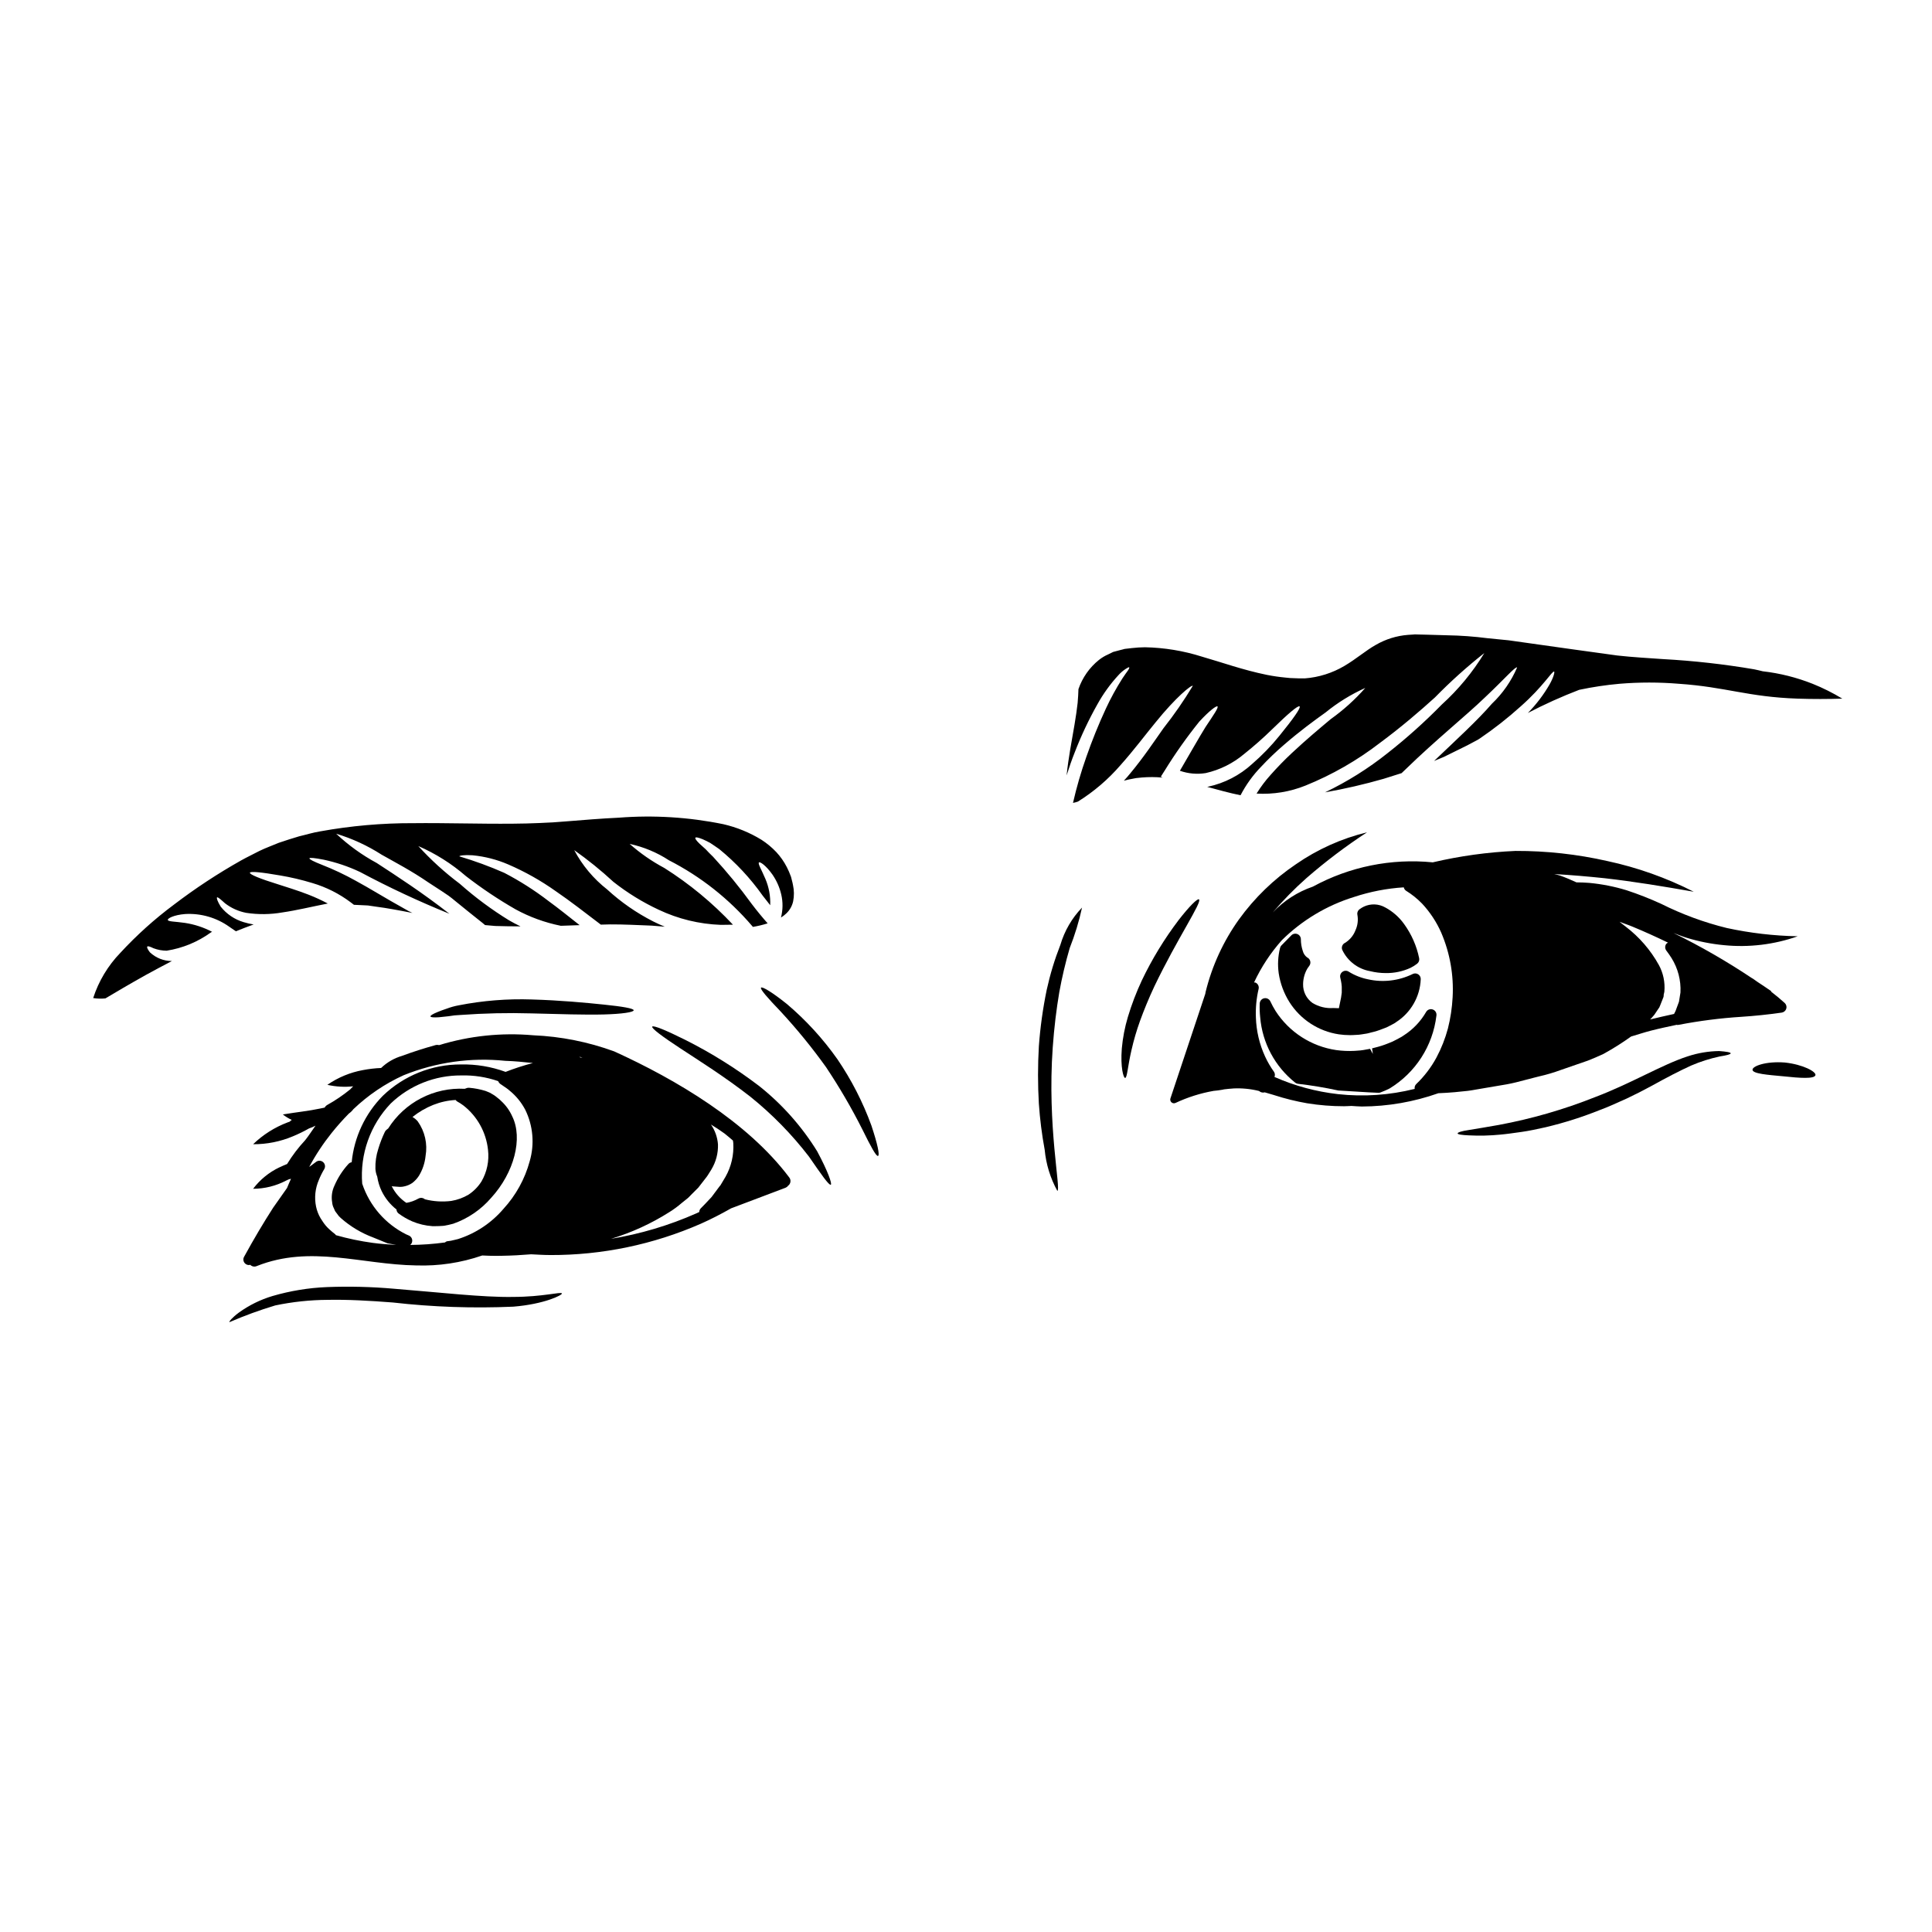
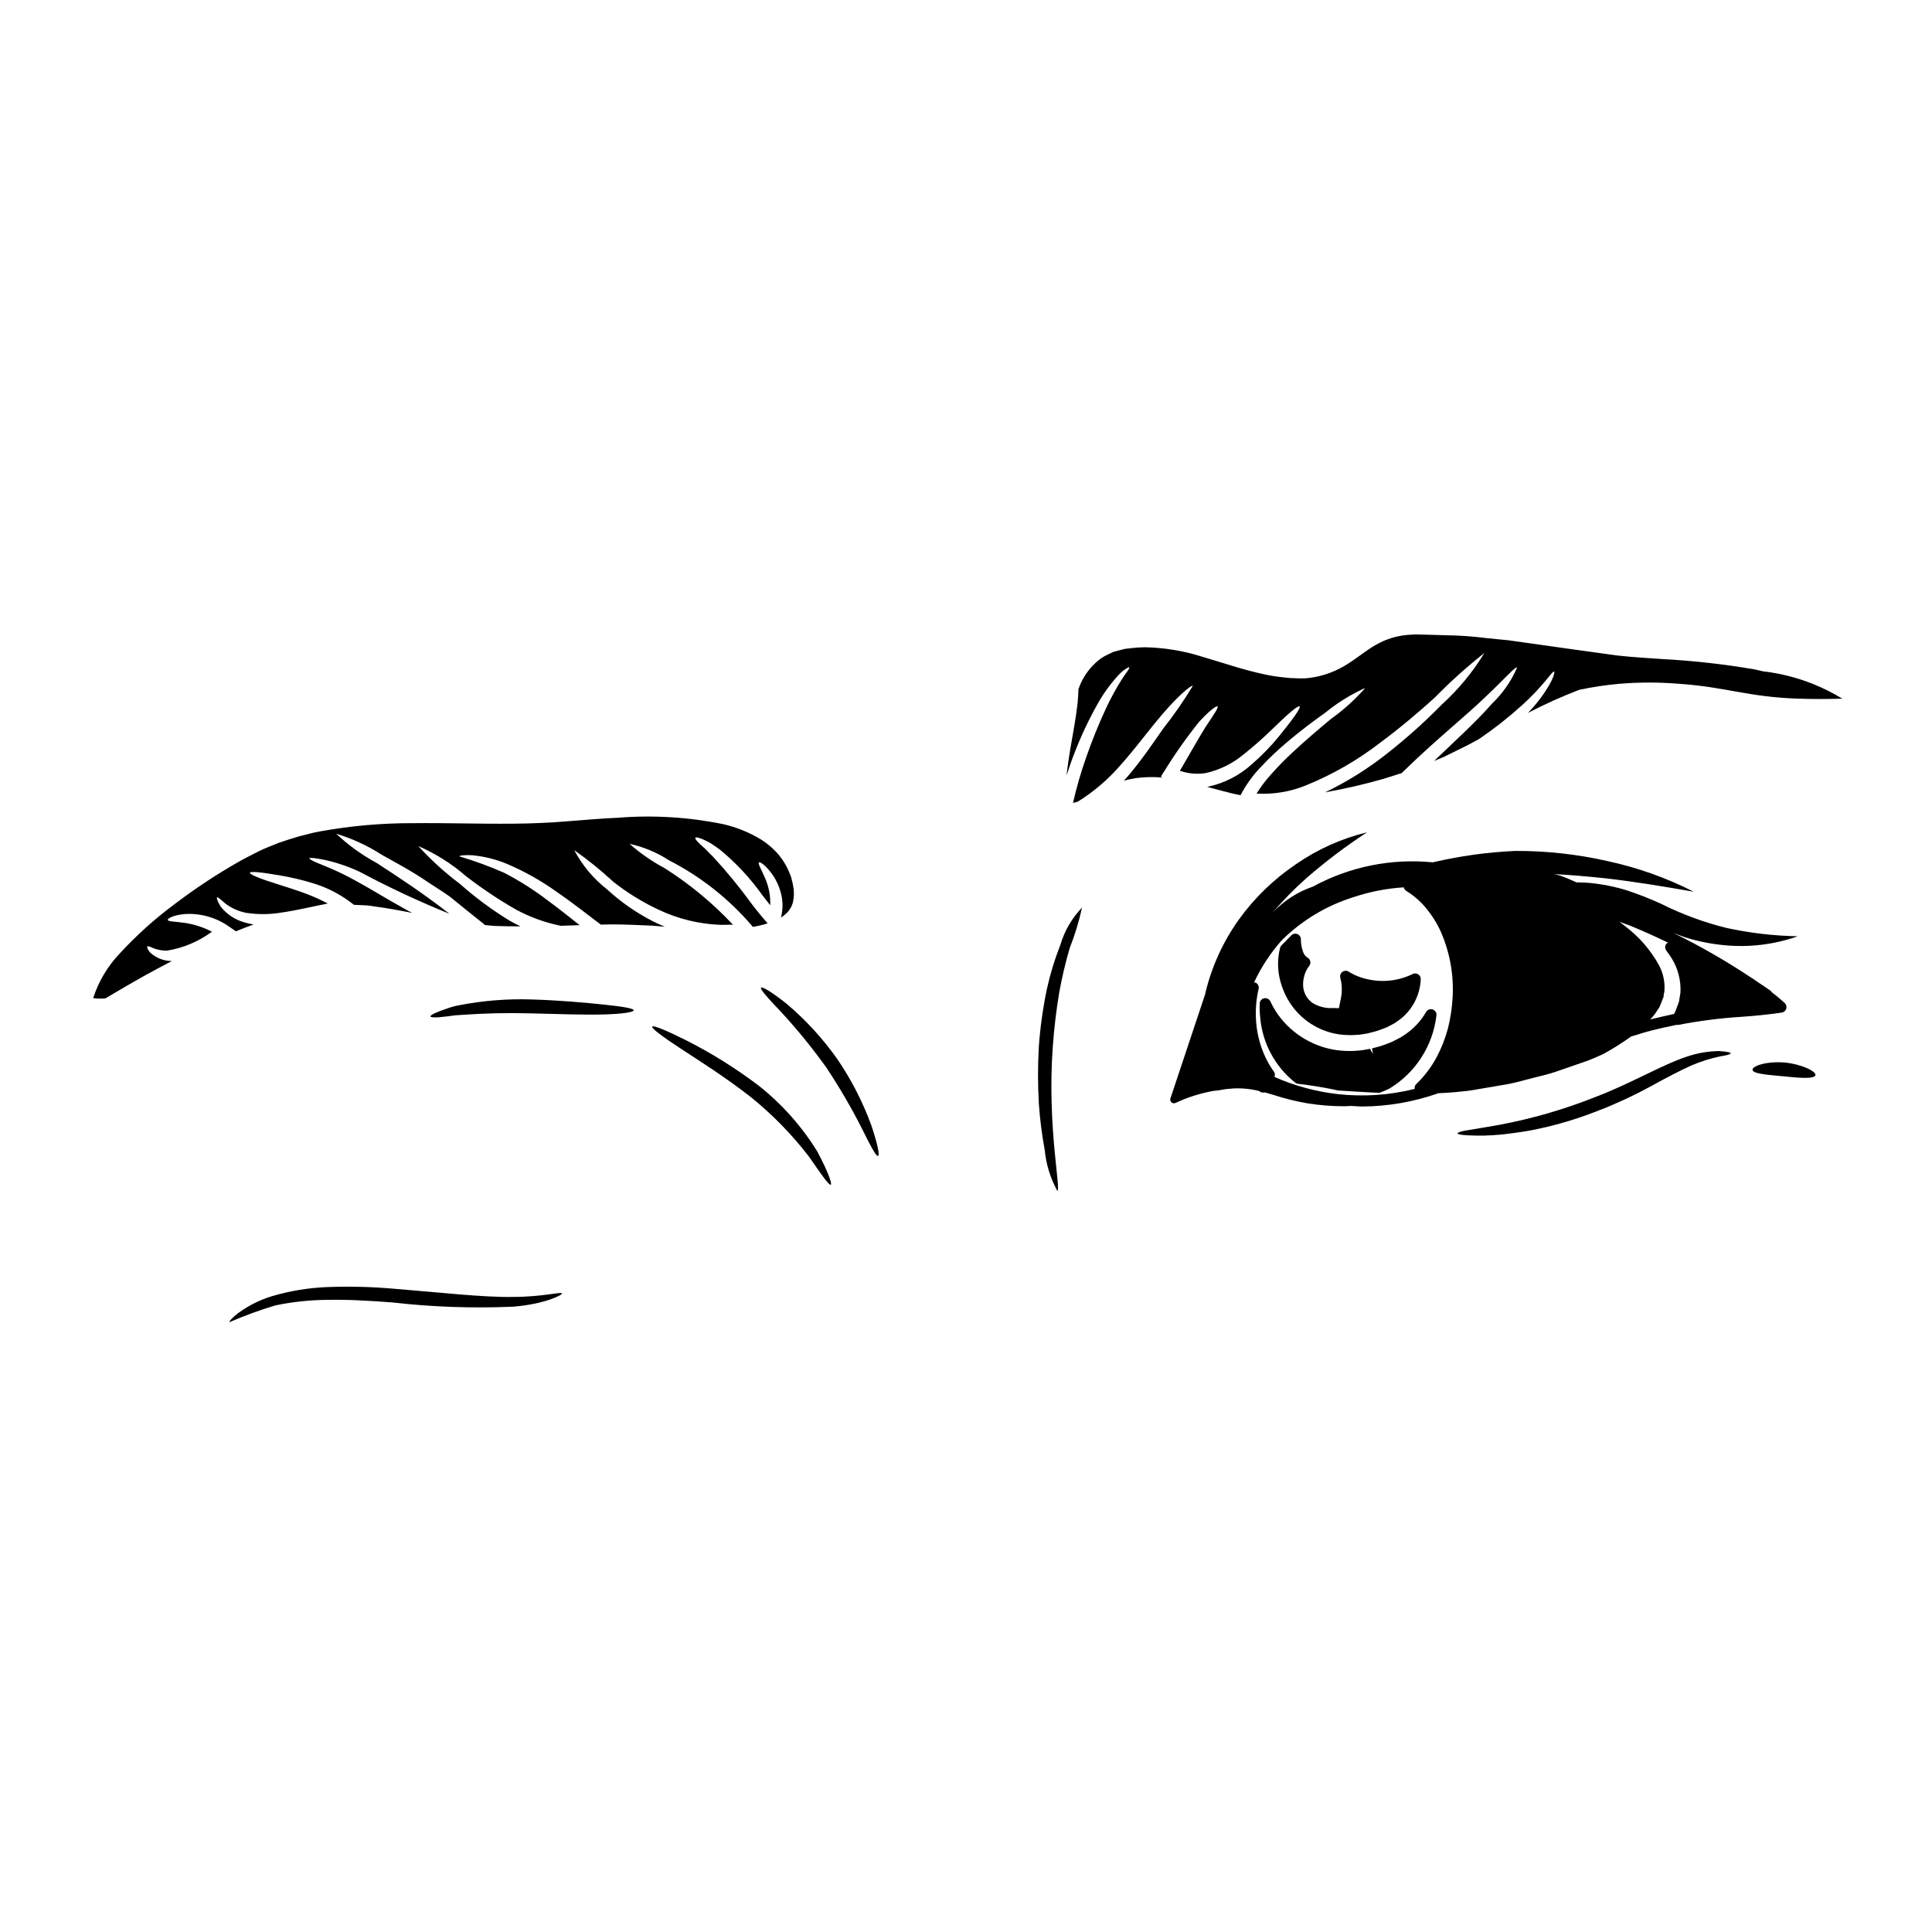
<svg xmlns="http://www.w3.org/2000/svg" fill="#000000" width="800px" height="800px" version="1.1" viewBox="144 144 512 512">
  <g>
    <path d="m485.72 409.58c2.918 4.602 7.688 7.711 13.074 8.527 0.973 0.141 1.953 0.211 2.938 0.211 0.371 0 0.746 0 1.125-0.031 0.199-0.023 0.395-0.027 0.605-0.035 0.445-0.008 0.887-0.051 1.324-0.125l1.438-0.227 0.395-0.086 0.641-0.168v-0.004c1.102-0.242 2.176-0.578 3.215-1.004 0.664-0.211 1.305-0.492 1.906-0.84 0.156-0.094 0.32-0.18 0.484-0.254 0.402-0.188 0.785-0.414 1.137-0.68 3.887-2.492 6.316-6.723 6.508-11.336 0.031-0.527-0.223-1.035-0.668-1.324-0.445-0.289-1.012-0.316-1.48-0.074-3.664 1.793-7.828 2.289-11.809 1.402-1.824-0.363-3.566-1.055-5.144-2.039-0.508-0.324-1.164-0.305-1.648 0.055-0.488 0.352-0.715 0.965-0.57 1.551 0.129 0.52 0.234 1.043 0.309 1.574 0.082 0.539 0.109 1.09 0.082 1.637v0.742c-0.094 0.891-0.246 1.773-0.457 2.641l-0.301 1.492-1.508-0.047h0.004c-1.934 0.137-3.859-0.34-5.512-1.355-1.609-1.152-2.535-3.031-2.473-5.008 0.02-1.457 0.418-2.883 1.156-4.137 0.086-0.137 0.18-0.27 0.281-0.395l0.238-0.34h0.004c0.242-0.359 0.316-0.809 0.199-1.227-0.117-0.418-0.41-0.762-0.805-0.945-0.562-0.418-0.969-1.016-1.148-1.691-0.344-1.016-0.516-2.078-0.516-3.148-0.008-0.594-0.371-1.125-0.918-1.348-0.551-0.223-1.18-0.094-1.598 0.324-0.836 0.832-1.684 1.703-2.625 2.668h-0.004c-0.18 0.184-0.309 0.418-0.367 0.668-0.555 2.199-0.676 4.484-0.359 6.731 0.414 2.719 1.383 5.32 2.848 7.644z" />
-     <path d="m507.06 401.36c1.379 0.344 2.797 0.516 4.219 0.516 2.242 0.027 4.465-0.445 6.504-1.375 0.621-0.305 1.207-0.668 1.754-1.094 0.453-0.34 0.668-0.91 0.555-1.465-0.668-3.269-2.027-6.356-3.988-9.055-1.305-1.832-3.016-3.34-5-4.402-1.738-0.992-3.844-1.074-5.652-0.227-0.398 0.191-0.777 0.422-1.133 0.684-0.492 0.352-0.723 0.961-0.586 1.543 0.238 1.375 0.059 2.789-0.523 4.055-0.531 1.391-1.508 2.559-2.777 3.332-0.668 0.324-0.988 1.098-0.746 1.801 1.383 2.984 4.137 5.109 7.375 5.688z" />
    <path d="m523.71 411.53c-0.672-0.246-1.426 0.031-1.777 0.652-1.434 2.488-3.441 4.602-5.852 6.16-0.395 0.289-0.816 0.543-1.258 0.758l-0.727 0.395-0.004-0.004c-0.684 0.387-1.402 0.715-2.141 0.984-1.203 0.488-2.441 0.887-3.707 1.184l-0.633 0.168 0.211 1.488-0.734-1.367-1.848 0.332c-0.461 0.074-0.93 0.121-1.395 0.145l-0.887 0.066c-1.605 0.082-3.215 0.016-4.809-0.203-6.609-0.965-12.48-4.738-16.102-10.352-0.512-0.824-0.98-1.68-1.391-2.559-0.289-0.621-0.961-0.961-1.629-0.828s-1.156 0.707-1.188 1.387c-0.051 1.215-0.012 2.43 0.121 3.637 0.566 6.824 3.934 13.109 9.305 17.359 0.199 0.152 0.438 0.25 0.688 0.285 3.582 0.414 7.141 1.004 10.668 1.773l5.707 0.348c1.598 0.109 3.269 0.195 4.965 0.266h0.055-0.004c0.176 0 0.348-0.031 0.508-0.094 0.793-0.293 1.57-0.637 2.328-1.016h0.023c6.906-4.18 11.504-11.305 12.461-19.32 0.125-0.707-0.277-1.402-0.957-1.645z" />
    <path d="m617.38 411.33c0.168-0.547 0.004-1.141-0.414-1.527-1.145-1.043-2.363-2.051-3.633-3.031l0.07-0.098c-1.18-0.855-2.438-1.633-3.652-2.461-0.395-0.277-0.789-0.578-1.211-0.852-0.117-0.074-0.25-0.137-0.371-0.215-6.621-4.418-13.531-8.391-20.676-11.891 1.18 0.449 2.316 0.906 3.523 1.277h-0.004c3.219 0.984 6.527 1.637 9.875 1.949 6.606 0.656 13.27-0.148 19.527-2.356-6.324-0.121-12.625-0.855-18.809-2.195-6.008-1.477-11.832-3.625-17.363-6.394-3-1.379-6.078-2.586-9.215-3.617-3.215-0.98-6.523-1.633-9.871-1.945-1.121-0.105-2.246-0.113-3.375-0.137-1.441-0.664-2.894-1.289-4.356-1.805-0.5-0.172-1.031-0.254-1.543-0.395 4.441 0.242 8.91 0.637 13.332 1.098 7.848 0.887 15.672 2.184 23.648 3.586-7.242-3.688-14.934-6.422-22.879-8.129-7.992-1.812-16.16-2.715-24.352-2.688-7.391 0.324-14.73 1.34-21.93 3.027-10.992-1.094-22.062 1.148-31.766 6.43-4.059 1.391-7.711 3.746-10.652 6.867 2.762-3.25 5.75-6.301 8.945-9.125 5.062-4.406 10.422-8.461 16.039-12.129-6.754 1.637-13.152 4.512-18.859 8.477-5.852 3.949-10.957 8.902-15.086 14.625-4.125 5.769-7.113 12.27-8.809 19.156-0.047 0.188-0.062 0.395-0.105 0.562l-9.238 27.719h-0.004c-0.109 0.367 0.004 0.77 0.297 1.023 0.289 0.254 0.703 0.316 1.055 0.156 3.207-1.504 6.594-2.578 10.082-3.195 0.789-0.074 1.574-0.16 2.363-0.312 0.145-0.027 0.281-0.062 0.422-0.094 0.836-0.09 1.664-0.199 2.508-0.238l-0.004-0.004c2.269-0.105 4.547 0.117 6.754 0.668l0.078 0.051c0.402 0.344 0.945 0.461 1.453 0.316 0.84 0.23 1.672 0.484 2.543 0.746v0.004c2.832 0.914 5.727 1.629 8.66 2.141 3.242 0.527 6.519 0.793 9.809 0.789 0.645 0 1.305-0.059 1.969-0.078 0.914 0.043 1.859 0.152 2.754 0.152 6.906-0.027 13.762-1.219 20.277-3.523 1.52-0.062 2.941-0.148 4.328-0.273 1.117-0.125 2.262-0.234 3.43-0.348 0.648-0.07 1.387-0.199 2.129-0.336l1.273-0.219c2.285-0.371 4.606-0.762 6.957-1.18 1.613-0.289 3.223-0.711 4.852-1.145 0.754-0.199 1.523-0.395 2.309-0.598l1.484-0.375h0.008c1.934-0.441 3.836-1.004 5.699-1.691l7.16-2.477c1.332-0.508 2.66-1.105 4.113-1.766 2.531-1.395 4.981-2.938 7.332-4.621 1.723-0.5 3.43-1.078 5.164-1.527 2.289-0.59 4.613-1.082 6.93-1.574 0.062 0.02 0.129 0.035 0.195 0.047 0.102 0 0.203-0.012 0.301-0.035 5.481-1.059 11.02-1.77 16.59-2.125 3.57-0.234 7.18-0.609 10.734-1.117 0.566-0.086 1.035-0.484 1.203-1.027zm-118.82 22.625c-5.801-0.656-11.473-2.191-16.812-4.551 0.188-0.449 0.141-0.961-0.129-1.363-0.918-1.277-1.707-2.637-2.363-4.062-1.492-3.242-2.316-6.754-2.43-10.324-0.105-2.551 0.137-5.102 0.723-7.586 0.156-0.676-0.184-1.375-0.816-1.668-0.121-0.059-0.246 0-0.395-0.039 1.895-4.066 4.375-7.84 7.359-11.191 5.352-5.297 11.906-9.223 19.102-11.453 4.277-1.418 8.719-2.281 13.215-2.562 0.074 0.367 0.289 0.688 0.598 0.898 1.555 0.961 2.981 2.109 4.258 3.418 2.113 2.269 3.832 4.879 5.082 7.719 2.305 5.398 3.336 11.254 3.008 17.117-0.148 2.789-0.566 5.555-1.25 8.266-0.715 2.656-1.723 5.223-3.016 7.652-1.414 2.629-3.234 5.019-5.391 7.082-0.332 0.328-0.48 0.801-0.395 1.262-6.644 1.668-13.535 2.141-20.348 1.387zm82.73-19.785c0.152-0.172 0.34-0.324 0.488-0.5l0.652-0.762c0.191-0.254 0.367-0.516 0.527-0.789l0.438-0.656c0.254-0.293 0.445-0.633 0.559-1.004l0.879-2.219h-0.004c0.066-0.191 0.086-0.395 0.062-0.598l0.16-0.723c0.012-0.051 0.02-0.105 0.023-0.156 0.215-2.434-0.289-4.879-1.457-7.023-2.195-3.965-5.191-7.43-8.797-10.176-0.562-0.461-1.098-0.871-1.633-1.277 1.113 0.434 2.262 0.789 3.367 1.254 3.203 1.324 6.363 2.754 9.488 4.269v0.004c-0.176 0.074-0.332 0.184-0.465 0.32-0.383 0.523-0.383 1.234 0 1.758 0.48 0.648 0.965 1.316 1.402 2.016 1.695 2.727 2.519 5.906 2.359 9.113l-0.395 2.449-0.906 2.449c-0.105 0.238-0.27 0.523-0.395 0.789-2.133 0.477-4.258 0.934-6.356 1.461z" />
    <path d="m617.01 425.58c-5.117-0.395-8.617 0.98-8.574 1.918 0.023 1.062 4.047 1.348 8.227 1.738 4.441 0.477 8.117 0.715 8.441-0.285 0.305-0.914-3.262-2.852-8.094-3.371z" />
    <path d="m591.29 423.93c-6.809 2.195-14.957 7.18-24.629 10.836-8.227 3.269-16.754 5.734-25.457 7.352-3.328 0.566-6.051 1.066-7.984 1.352-1.938 0.285-2.938 0.629-2.938 0.895s1.086 0.434 3.023 0.523v-0.004c2.754 0.141 5.519 0.074 8.266-0.195 1.738-0.152 3.633-0.438 5.676-0.719 2.043-0.285 4.18-0.758 6.441-1.258v-0.004c4.879-1.16 9.664-2.684 14.316-4.551 2.527-0.914 4.828-2.066 7.16-3.066 2.219-1.047 4.371-2.152 6.418-3.262 4.004-2.219 7.551-4.07 10.629-5.465v0.004c2.426-1.039 4.945-1.84 7.523-2.394 1.832-0.285 2.898-0.566 2.918-0.828 0.02-0.262-1.066-0.457-3.047-0.609-2.828 0.039-5.633 0.508-8.316 1.395z" />
-     <path d="m461.74 382.34c-0.395-0.285-2.523 1.781-5.441 5.547h0.004c-3.766 4.969-7.019 10.305-9.703 15.93-1.465 3.133-2.703 6.371-3.699 9.684-0.816 2.723-1.355 5.523-1.609 8.355-0.395 4.984 0.434 7.809 0.871 7.809 0.562 0 0.672-3.023 1.695-7.394 0.594-2.621 1.352-5.199 2.262-7.727 1.043-2.871 2.305-5.961 3.805-9.16 6.117-12.754 12.73-22.391 11.816-23.043z" />
    <path d="m425.01 394.4c-1.516 3.859-2.723 7.832-3.613 11.883-1.027 4.961-1.727 9.98-2.09 15.035-0.293 5.043-0.293 10.098 0 15.141 0.281 4.109 0.797 8.199 1.547 12.25 0.359 3.82 1.5 7.523 3.348 10.883 1.047-0.219-2.719-17.082-1.215-38.039 0.371-5.219 0.977-10.16 1.738-14.621 0.715-3.938 1.637-7.84 2.758-11.684 1.375-3.481 2.469-7.07 3.266-10.727-2.68 2.781-4.648 6.172-5.738 9.879z" />
    <path d="m365.94 424.73c-3.816-5.418-8.309-10.332-13.363-14.621-3.918-3.148-6.57-4.723-6.894-4.371-0.328 0.352 1.738 2.719 5.18 6.297h-0.004c4.324 4.668 8.352 9.602 12.055 14.777 3.543 5.309 6.762 10.828 9.637 16.531 2.176 4.418 3.633 7.156 4.137 6.984s-0.152-3.219-1.742-8.004v-0.004c-2.262-6.215-5.289-12.121-9.004-17.59z" />
    <path d="m345.15 431.78c-6.102-4.641-12.621-8.715-19.469-12.164-5.223-2.609-8.598-3.981-8.836-3.543-0.238 0.438 2.656 2.613 7.531 5.809 4.871 3.195 11.617 7.418 18.5 12.773h-0.004c5.781 4.652 10.988 9.977 15.512 15.859 3.242 4.68 5.289 7.684 5.789 7.441 0.395-0.195-0.809-3.633-3.633-8.879v0.004c-4.09-6.613-9.297-12.469-15.391-17.301z" />
    <path d="m188.47 387.8c-0.109-0.395 1.543-1.332 4.613-1.574 4.176-0.234 8.305 0.961 11.707 3.394l1.719 1.18c1.523-0.609 3.066-1.219 4.699-1.805v-0.004c-0.891-0.141-1.77-0.344-2.633-0.609-2.41-0.711-4.539-2.152-6.094-4.125-0.871-1.414-1.129-2.281-0.957-2.438 0.172-0.152 0.914 0.48 2.086 1.547 1.652 1.281 3.586 2.156 5.637 2.547 3.18 0.484 6.414 0.445 9.578-0.109 3.652-0.523 7.68-1.5 12.051-2.363v0.004c-1.672-0.887-3.391-1.676-5.156-2.363-2.981-1.152-5.785-2-8.117-2.754-4.676-1.438-7.508-2.613-7.375-3.047 0.129-0.434 3.09-0.129 7.961 0.715h0.004c2.906 0.488 5.777 1.164 8.594 2.023 3.668 1.082 7.109 2.816 10.164 5.117l0.848 0.648 1.461 0.066c0.738 0.043 1.5 0.086 2.238 0.109l2.238 0.328c1.418 0.191 2.828 0.395 4.328 0.672 1.738 0.305 3.481 0.633 5.219 0.98h0.004c-0.73-0.336-1.441-0.715-2.133-1.133-4.984-2.754-9.207-5.414-12.883-7.394h0.004c-2.883-1.605-5.871-3.019-8.945-4.223-2.219-0.871-3.398-1.48-3.328-1.719 0.066-0.238 1.395-0.105 3.742 0.352v-0.004c3.336 0.711 6.578 1.805 9.66 3.262 7.695 4.109 15.605 7.805 23.695 11.078-7.156-5.594-14.012-10.027-19.285-13.469h-0.004c-3.894-2.106-7.5-4.711-10.723-7.746 4.246 1.281 8.297 3.148 12.031 5.547 3.566 2.023 7.894 4.262 12.422 7.375 1.152 0.758 2.305 1.523 3.543 2.305 0.586 0.395 1.18 0.789 1.805 1.215 0.625 0.43 1.152 0.914 1.738 1.375 2.328 1.895 4.742 3.848 7.246 5.828l0.672 0.566c0.895 0.086 1.785 0.172 2.699 0.238 2.109 0.062 4.394 0.105 6.691 0.105-1.02-0.5-2.043-1.023-2.981-1.574l0.004 0.008c-4.648-2.852-9.039-6.106-13.117-9.727-3.969-2.977-7.648-6.32-10.988-9.988 4.578 1.992 8.824 4.668 12.594 7.941 4.18 3.238 8.578 6.184 13.164 8.816 3.758 2.055 7.809 3.527 12.012 4.371 0.828-0.02 1.652-0.062 2.5-0.086 0.848-0.023 1.656-0.043 2.484-0.086-2.875-2.262-5.594-4.461-8.227-6.375l-0.004-0.004c-3.68-2.828-7.606-5.332-11.727-7.477-3.879-1.711-7.859-3.168-11.922-4.375 0-0.195 1.262-0.434 3.543-0.285v0.004c3.238 0.316 6.406 1.129 9.398 2.418 4.434 1.91 8.656 4.285 12.594 7.082 3.828 2.609 7.789 5.699 11.965 8.875l2.441-0.062c3.609-0.023 7.332 0.191 11.051 0.328 1.18 0.086 2.305 0.172 3.461 0.281-1.066-0.434-2.09-0.891-3.07-1.391-4.441-2.262-8.555-5.113-12.223-8.488-3.602-2.82-6.57-6.363-8.711-10.406 3.637 2.57 7.106 5.375 10.379 8.398 3.703 2.922 7.734 5.406 12.012 7.398 5.152 2.441 10.75 3.801 16.449 4.004 1.09-0.02 2.152-0.043 3.219-0.043v-0.004c-5.398-5.762-11.512-10.816-18.188-15.031-3.301-1.758-6.383-3.898-9.184-6.375 3.707 0.797 7.238 2.266 10.414 4.34 8.414 4.309 15.906 10.223 22.043 17.41l0.195 0.238v0.004c1.328-0.219 2.637-0.531 3.918-0.938-1.395-1.574-2.828-3.305-4.199-5.117-3.176-4.379-6.606-8.562-10.27-12.535-0.719-0.691-1.371-1.348-1.938-1.969-0.629-0.543-1.18-1.043-1.609-1.457-0.871-0.832-1.262-1.395-1.133-1.613s0.828-0.043 1.918 0.395c0.566 0.238 1.219 0.566 1.969 0.961 0.715 0.477 1.543 1.023 2.461 1.672h-0.004c4.363 3.566 8.227 7.707 11.484 12.309 0.672 0.852 1.348 1.719 2 2.547v-0.004c0.098-2.391-0.34-4.777-1.281-6.981-1.086-2.57-2.047-4.051-1.695-4.352 0.262-0.238 1.828 0.738 3.633 3.305h-0.004c1.066 1.566 1.832 3.312 2.266 5.156 0.477 2.019 0.457 4.125-0.066 6.137 0.504-0.301 0.969-0.66 1.391-1.066 0.918-0.859 1.555-1.973 1.828-3.199 0.293-1.441 0.277-2.934-0.043-4.371-0.043-0.395-0.191-0.789-0.281-1.219l-0.152-0.609-0.066-0.262-0.043-0.129c-0.309-0.859-0.672-1.695-1.086-2.504-0.742-1.449-1.68-2.789-2.789-3.984-1.176-1.242-2.496-2.336-3.934-3.262-3.129-1.918-6.547-3.312-10.121-4.133-9.105-1.863-18.43-2.441-27.699-1.719-4.656 0.215-9.293 0.609-13.949 0.98l-3.504 0.262-1.805 0.086-1.738 0.086c-2.262 0.109-4.613 0.152-6.961 0.176-9.227 0.086-18.082-0.238-26.637-0.133v-0.004c-8.199-0.02-16.387 0.703-24.457 2.16-1.938 0.305-3.766 0.891-5.66 1.328-1.828 0.523-3.609 1.129-5.394 1.719-1.715 0.738-3.481 1.348-5.117 2.152-1.652 0.871-3.176 1.574-4.918 2.547h0.004c-6.176 3.481-12.102 7.383-17.738 11.68-5.121 3.809-9.875 8.082-14.203 12.773-3.285 3.394-5.746 7.496-7.203 11.988 1.07 0.172 2.16 0.203 3.238 0.09 2.633-1.574 6.203-3.68 10.664-6.18 2.113-1.152 4.441-2.418 6.961-3.723-2.164 0.008-4.254-0.82-5.828-2.305-0.609-0.789-0.852-1.328-0.695-1.523 0.152-0.195 0.738 0 1.633 0.438 1.117 0.426 2.301 0.645 3.5 0.652 4.219-0.664 8.219-2.312 11.684-4.812 0.129-0.066 0.238-0.129 0.352-0.195-2.254-1.184-4.688-1.98-7.203-2.359-2.672-0.387-4.414-0.316-4.523-0.781z" />
    <path d="m284.95 408.87c-6.492-0.223-12.992 0.297-19.367 1.547-1.098 0.199-2.176 0.5-3.223 0.895-0.934 0.305-1.715 0.605-2.363 0.871-1.285 0.52-1.969 0.934-1.918 1.18s0.852 0.309 2.238 0.219c0.676-0.066 1.523-0.152 2.504-0.266h0.004c1.078-0.191 2.168-0.309 3.262-0.344 6.25-0.457 12.52-0.594 18.781-0.414 7.398 0.191 14.168 0.414 19.105 0.285s7.961-0.609 7.961-1.109-3.023-1.004-7.871-1.504c-4.848-0.504-11.586-1.141-19.113-1.359z" />
-     <path d="m279.9 487.7c-8.031 0.129-19.102-1.18-31.551-2.176-5.883-0.516-11.789-0.66-17.688-0.434-4.887 0.199-9.73 0.992-14.426 2.363-3.191 0.949-6.199 2.43-8.898 4.371-1.875 1.395-2.656 2.394-2.547 2.57 3.957-1.715 8.012-3.199 12.141-4.438 4.559-0.957 9.203-1.453 13.859-1.48 5.266-0.109 11.121 0.215 17.297 0.695h0.004c10.602 1.207 21.281 1.578 31.941 1.109 8.309-0.676 13.074-3.113 12.879-3.504-0.195-0.531-4.981 0.922-13.012 0.922z" />
+     <path d="m279.9 487.7c-8.031 0.129-19.102-1.18-31.551-2.176-5.883-0.516-11.789-0.66-17.688-0.434-4.887 0.199-9.73 0.992-14.426 2.363-3.191 0.949-6.199 2.43-8.898 4.371-1.875 1.395-2.656 2.394-2.547 2.57 3.957-1.715 8.012-3.199 12.141-4.438 4.559-0.957 9.203-1.453 13.859-1.48 5.266-0.109 11.121 0.215 17.297 0.695h0.004c10.602 1.207 21.281 1.578 31.941 1.109 8.309-0.676 13.074-3.113 12.879-3.504-0.195-0.531-4.981 0.922-13.012 0.922" />
    <path d="m624.35 325.21c-4.234-1.68-8.672-2.793-13.199-3.312-0.789-0.168-1.523-0.395-2.301-0.527-7.977-1.359-16.027-2.258-24.109-2.699-4.027-0.285-8.031-0.5-12.145-0.957-3.961-0.543-7.898-1.09-11.809-1.633-3.828-0.543-7.66-1.086-11.414-1.609-1.875-0.262-3.742-0.52-5.594-0.789-1.852-0.172-3.676-0.371-5.512-0.543h0.004c-3.57-0.461-7.168-0.727-10.77-0.785-1.762-0.043-3.543-0.086-5.266-0.152l-2.609-0.062-0.652-0.023-0.5 0.043-1.332 0.086c-2.996 0.23-5.902 1.133-8.504 2.633-2.633 1.461-5.18 3.723-8.355 5.594-3.195 1.891-6.785 3.023-10.488 3.305h-1.461l-1.18-0.043c-0.844-0.008-1.684-0.062-2.523-0.172-1.648-0.156-3.293-0.395-4.918-0.719-6.297-1.285-11.898-3.309-17.207-4.832-4.875-1.543-9.949-2.379-15.062-2.481-1.168 0.008-2.34 0.082-3.5 0.219l-1.695 0.195-0.172 0.023h-0.043l-0.457 0.129-0.852 0.215-1.719 0.457-1.281 0.629-0.004 0.004c-0.887 0.383-1.723 0.879-2.481 1.48-2.512 2.012-4.398 4.699-5.441 7.746-0.023 1.109-0.109 2.305-0.215 3.656-0.371 3.398-1.133 7.574-1.969 12.34-0.348 2.152-0.715 4.461-0.957 6.875 0.676-2.113 1.371-4.156 2.133-6.051 1.695-4.406 3.707-8.684 6.027-12.797 1.547-2.793 3.426-5.394 5.594-7.746 0.578-0.645 1.238-1.207 1.969-1.676 0.48-0.324 0.789-0.457 0.871-0.371 0.082 0.086-0.043 0.395-0.371 0.875-0.328 0.48-0.871 1.18-1.438 2.066-1.641 2.578-3.109 5.258-4.394 8.031-1.93 4.16-3.648 8.414-5.156 12.746-1.414 3.996-2.598 8.07-3.539 12.203 0.441-0.086 0.879-0.203 1.305-0.352 4.223-2.629 8.023-5.879 11.273-9.641 3.633-4.07 6.637-8.121 9.332-11.383 5.352-6.637 9.531-10.008 9.84-9.641-2.348 3.894-4.938 7.637-7.758 11.207-2.438 3.441-5.199 7.641-8.855 12.031-0.523 0.633-1.066 1.262-1.652 1.895l0.758-0.191c0.438-0.133 0.828-0.176 1.238-0.266l1.242-0.238 1.457-0.148 0.004-0.004c1.852-0.156 3.715-0.152 5.566 0.02l-0.477-0.238 1.02-1.609 0.004-0.004c2.785-4.516 5.852-8.852 9.18-12.988 2.656-2.875 4.527-4.262 4.809-4.027 0.352 0.285-1 2.219-3.148 5.441-1.758 2.828-4.023 6.875-6.809 11.617 2.199 0.777 4.555 0.984 6.856 0.613 3.754-0.848 7.246-2.586 10.184-5.07 2.59-2.062 5.074-4.254 7.441-6.57 4.113-4.027 6.875-6.398 7.246-6.031 0.371 0.371-1.676 3.266-5.352 7.789l-0.004 0.004c-2.176 2.688-4.586 5.176-7.203 7.441-3.293 3.023-7.332 5.109-11.703 6.051-0.086 0.02-0.172 0.02-0.238 0.043 2.961 0.789 5.902 1.633 8.855 2.219h-0.004c1.438-2.781 3.281-5.332 5.465-7.574 1.926-2.062 3.969-4.016 6.113-5.852 4.027-3.484 7.793-6.266 10.945-8.508 3.211-2.617 6.754-4.805 10.531-6.504-2.723 3.098-5.797 5.871-9.16 8.266-2.957 2.481-6.508 5.441-10.293 8.984-1.891 1.762-3.805 3.723-5.676 5.832v0.004c-1.375 1.523-2.606 3.168-3.68 4.914 4.41 0.254 8.824-0.465 12.926-2.109 7.078-2.859 13.73-6.672 19.777-11.336 5.703-4.223 10.574-8.422 14.562-12.031 4.106-4.203 8.48-8.133 13.094-11.773-3.082 5.074-6.887 9.676-11.285 13.66-4.5 4.59-9.289 8.887-14.34 12.855-5.125 4.086-10.691 7.574-16.602 10.406 5.238-0.926 10.422-2.121 15.535-3.59 1.574-0.5 3.148-0.98 4.766-1.504l1.043-1c8.16-7.941 15.949-14.141 21.086-19.105 5.156-4.852 8.074-8.266 8.484-7.898v-0.004c-1.551 3.629-3.828 6.902-6.691 9.621-3.762 4.352-9.289 9.422-15.32 15.164 0.871-0.371 1.742-0.738 2.613-1.086 1.023-0.523 2.043-1.023 3.09-1.523s2.043-1.023 3.09-1.523l2.824-1.504c0.152-0.105 0.328-0.215 0.504-0.328l0.004 0.004c3.801-2.586 7.422-5.426 10.836-8.508 5.938-5.223 8.352-9.445 8.852-9.227 0.195 0.062-0.062 1.371-1.18 3.375-1.594 2.766-3.531 5.316-5.766 7.594 4.414-2.301 8.953-4.344 13.598-6.129 3.523-0.746 7.09-1.281 10.676-1.602 5.238-0.434 10.504-0.434 15.742 0 12.512 0.852 18.281 3.492 31.488 3.938 4.098 0.137 8.039 0.125 11.809 0v-0.004c-2.512-1.523-5.144-2.84-7.871-3.934z" />
-     <path d="m245.16 459.68c0.922 1.887 2.262 3.543 3.91 4.844 0.02 0.41 0.215 0.793 0.543 1.051 1.121 0.84 2.344 1.543 3.633 2.102 1.695 0.715 3.496 1.141 5.332 1.266h0.898c0.57 0 1.152-0.02 1.969-0.082h-0.004c0.301-0.027 0.594-0.074 0.883-0.148l0.457-0.086 1.328-0.328c3.894-1.363 7.359-3.727 10.051-6.856 6.121-6.691 8.461-15.805 5.586-21.602-0.695-1.555-1.703-2.949-2.961-4.094-0.207-0.215-0.426-0.414-0.66-0.594l-1.004-0.789c-0.051-0.035-0.328-0.223-0.395-0.254l-0.43-0.25v-0.004c-0.316-0.207-0.656-0.375-1.016-0.504-0.219-0.07-0.434-0.156-0.641-0.254-1.398-0.43-2.836-0.707-4.293-0.828-0.215-0.023-0.43 0-0.629 0.074l-0.551 0.195-0.004 0.004c-4.008-0.215-8.004 0.645-11.566 2.492-3.566 1.848-6.574 4.613-8.715 8.012l-0.457 0.363c-0.176 0.141-0.32 0.316-0.418 0.523-0.707 1.461-1.293 2.981-1.758 4.535-0.555 1.699-0.809 3.481-0.758 5.266 0.039 0.715 0.203 1.418 0.48 2.082 0.203 1.34 0.602 2.641 1.188 3.863zm13.684-22.883c1.887-0.746 3.879-1.184 5.906-1.293 0.098 0.148 0.223 0.273 0.371 0.375 0.594 0.32 1.168 0.688 1.707 1.098 3.664 2.871 6.008 7.106 6.5 11.734 0.344 2.914-0.266 5.859-1.738 8.395-0.875 1.383-2.035 2.566-3.402 3.473-1.414 0.844-2.973 1.414-4.598 1.68-2.34 0.293-4.711 0.148-6.996-0.438-0.051-0.047-0.105-0.09-0.164-0.129-0.469-0.312-1.07-0.332-1.555-0.055-0.988 0.562-2.066 0.945-3.184 1.133-1.645-1.094-2.977-2.602-3.856-4.371l-0.023-0.059c0.098 0 0.168 0.047 0.273 0.062l1.723 0.125h0.395c0.262 0 0.527-0.031 0.785-0.09 0.816-0.152 1.59-0.473 2.277-0.938 0.684-0.527 1.277-1.164 1.75-1.891 0.977-1.605 1.578-3.406 1.766-5.277 0.559-3.195-0.184-6.481-2.059-9.133-0.391-0.48-0.867-0.879-1.41-1.18 1.672-1.344 3.539-2.43 5.531-3.223z" />
-     <path d="m306.77 422.63c-6.894-2.523-14.145-3.965-21.48-4.273-8.402-0.742-16.867 0.145-24.934 2.613-0.316-0.086-0.652-0.086-0.973 0-2.977 0.828-5.902 1.754-8.816 2.836v0.004c-2.09 0.602-4 1.707-5.566 3.215-1.609 0.066-3.211 0.254-4.793 0.555-3.394 0.613-6.617 1.945-9.453 3.91 2.242 0.508 4.555 0.641 6.84 0.391-0.266 0.273-0.516 0.547-0.789 0.812h0.004c-1.914 1.562-3.965 2.953-6.125 4.152-0.273 0.168-0.496 0.402-0.648 0.68-0.395 0.078-0.789 0.168-1.152 0.238-3.117 0.668-6.195 0.957-9.922 1.574l-0.004 0.004c0.723 0.578 1.516 1.062 2.363 1.441-0.199 0.137-0.395 0.32-0.57 0.477l-0.547 0.191c-3.406 1.289-6.512 3.254-9.129 5.781 3.629 0.02 7.227-0.695 10.57-2.109 1.461-0.605 2.879-1.297 4.25-2.078 0.594-0.191 1.172-0.438 1.719-0.734-0.91 1.27-1.746 2.602-2.754 3.867-1.801 1.934-3.402 4.043-4.781 6.297-0.668 0.266-1.324 0.555-1.969 0.863h-0.027c-2.762 1.309-5.168 3.262-7.008 5.703 3.051-0.012 6.051-0.758 8.754-2.176 0.398-0.23 0.836-0.391 1.289-0.469-0.359 0.789-0.727 1.605-1.051 2.43l-3.699 5.254c-2.527 3.938-5.047 8.16-7.688 12.988-0.305 0.543-0.23 1.223 0.188 1.688 0.281 0.316 0.684 0.496 1.105 0.496 0.117-0.008 0.23-0.031 0.34-0.066 0.453 0.473 1.156 0.602 1.75 0.324 14.254-5.66 27.688-0.395 42.207-0.16v-0.004c5.953 0.211 11.895-0.684 17.523-2.633 1.289 0.062 2.531 0.105 3.648 0.105 0.555 0 1.082 0 1.574-0.023 2.602-0.039 5.188-0.184 7.746-0.395 1.684 0.082 3.371 0.195 5.051 0.195v0.004c13.742 0.047 27.34-2.785 39.926-8.305 2.754-1.215 5.398-2.602 8.02-4.078 1.328-0.5 2.578-0.969 3.938-1.488 3.391-1.285 6.887-2.609 10.492-3.969h-0.004c0.254-0.102 0.477-0.277 0.633-0.504 0.363-0.246 0.598-0.637 0.656-1.074 0.055-0.434-0.074-0.871-0.359-1.203-11.004-14.648-29.863-25.855-46.344-33.348zm-8.988 1.613v0.004c-0.07-0.07-0.148-0.133-0.227-0.195 0.277 0.066 0.539 0.148 0.812 0.219-0.191-0.012-0.395-0.012-0.586-0.023zm-57.793 33.457c-0.625-7.836 2.121-15.566 7.547-21.254 5.023-4.816 11.723-7.488 18.684-7.445 3.328-0.09 6.644 0.422 9.793 1.508 0.152 0.375 0.43 0.691 0.785 0.887l1.395 0.957c0.309 0.211 0.605 0.445 0.887 0.699 1.695 1.383 3.094 3.098 4.113 5.035 2.086 4.246 2.508 9.121 1.18 13.664-1.273 4.691-3.652 9.008-6.938 12.594-3.188 3.742-7.359 6.519-12.043 8.016l-0.719 0.176c-0.395 0.094-0.754 0.191-1.18 0.273-0.34 0.039-0.703 0.086-1.051 0.145h-0.004c-0.191 0.062-0.367 0.168-0.516 0.309-3.055 0.418-6.129 0.637-9.215 0.66 0.23-0.184 0.398-0.434 0.48-0.715 0.215-0.707-0.133-1.465-0.805-1.77l-0.723-0.312h-0.004c-5.516-2.746-9.715-7.574-11.66-13.426zm37.996-29.641c-3.789-1.387-7.805-2.055-11.836-1.969-7.711-0.023-15.129 2.949-20.684 8.297-4.699 4.75-7.617 10.973-8.266 17.621-0.328 0.043-0.633 0.203-0.855 0.453-1.551 1.695-2.805 3.637-3.711 5.742-0.656 1.375-0.867 2.922-0.609 4.422 0.043 0.551 0.195 1.086 0.449 1.574 0.074 0.137 0.133 0.277 0.184 0.426 0.062 0.207 0.172 0.398 0.316 0.562 0.125 0.141 0.238 0.289 0.34 0.449 0.27 0.43 0.605 0.812 0.992 1.145 2.527 2.238 5.449 3.992 8.617 5.172l3.797 1.547c0.676 0.129 1.496 0.254 2.285 0.395-2.09-0.094-4.176-0.246-6.258-0.527-3.289-0.449-6.539-1.129-9.734-2.035-0.066-0.078-0.094-0.18-0.18-0.246-0.531-0.395-1.039-0.84-1.641-1.383-0.613-0.566-1.156-1.207-1.613-1.902l-0.629-0.969c-0.559-0.945-0.957-1.973-1.184-3.047-0.496-2.387-0.238-4.871 0.742-7.106 0.395-0.984 0.871-1.934 1.418-2.844 0.367-0.613 0.238-1.398-0.301-1.867-0.539-0.469-1.332-0.484-1.891-0.039-0.363 0.289-0.754 0.574-1.242 0.926-0.207 0.156-0.363 0.266-0.551 0.395 1.699-3.172 3.684-6.176 5.93-8.984 1.441-1.801 2.973-3.523 4.59-5.168 0.453-0.316 0.852-0.703 1.18-1.145 3.91-3.738 8.426-6.789 13.352-9.016 8.527-3.438 17.758-4.746 26.902-3.809 2.449 0.078 4.891 0.316 7.332 0.582-2.457 0.645-4.875 1.426-7.242 2.348zm27.945 44.238h0.004c5.438-1.641 10.625-4.016 15.422-7.055 1.176-0.73 2.293-1.555 3.34-2.461l1.605-1.289c0.285-0.254 0.543-0.527 0.789-0.789l1.969-1.969 2.246-2.898 0.27-0.395 0.941-1.5 0.031-0.059-0.004 0.004c1.199-1.992 1.801-4.289 1.727-6.617-0.145-1.887-0.785-3.699-1.855-5.258 1.238 0.75 2.449 1.551 3.629 2.406 0.758 0.59 1.461 1.223 2.195 1.836 0.031 0.223 0.07 0.449 0.09 0.672v-0.004c0.188 3.109-0.52 6.203-2.047 8.918l-1.352 2.269c-0.027 0.031-0.227 0.262-0.25 0.293l-2.113 2.832-1.742 1.855c-0.395 0.375-0.75 0.746-1.121 1.145-0.25 0.258-0.391 0.602-0.395 0.961-0.262 0.117-0.508 0.25-0.789 0.367-7.215 3.191-14.805 5.453-22.586 6.734z" />
  </g>
</svg>